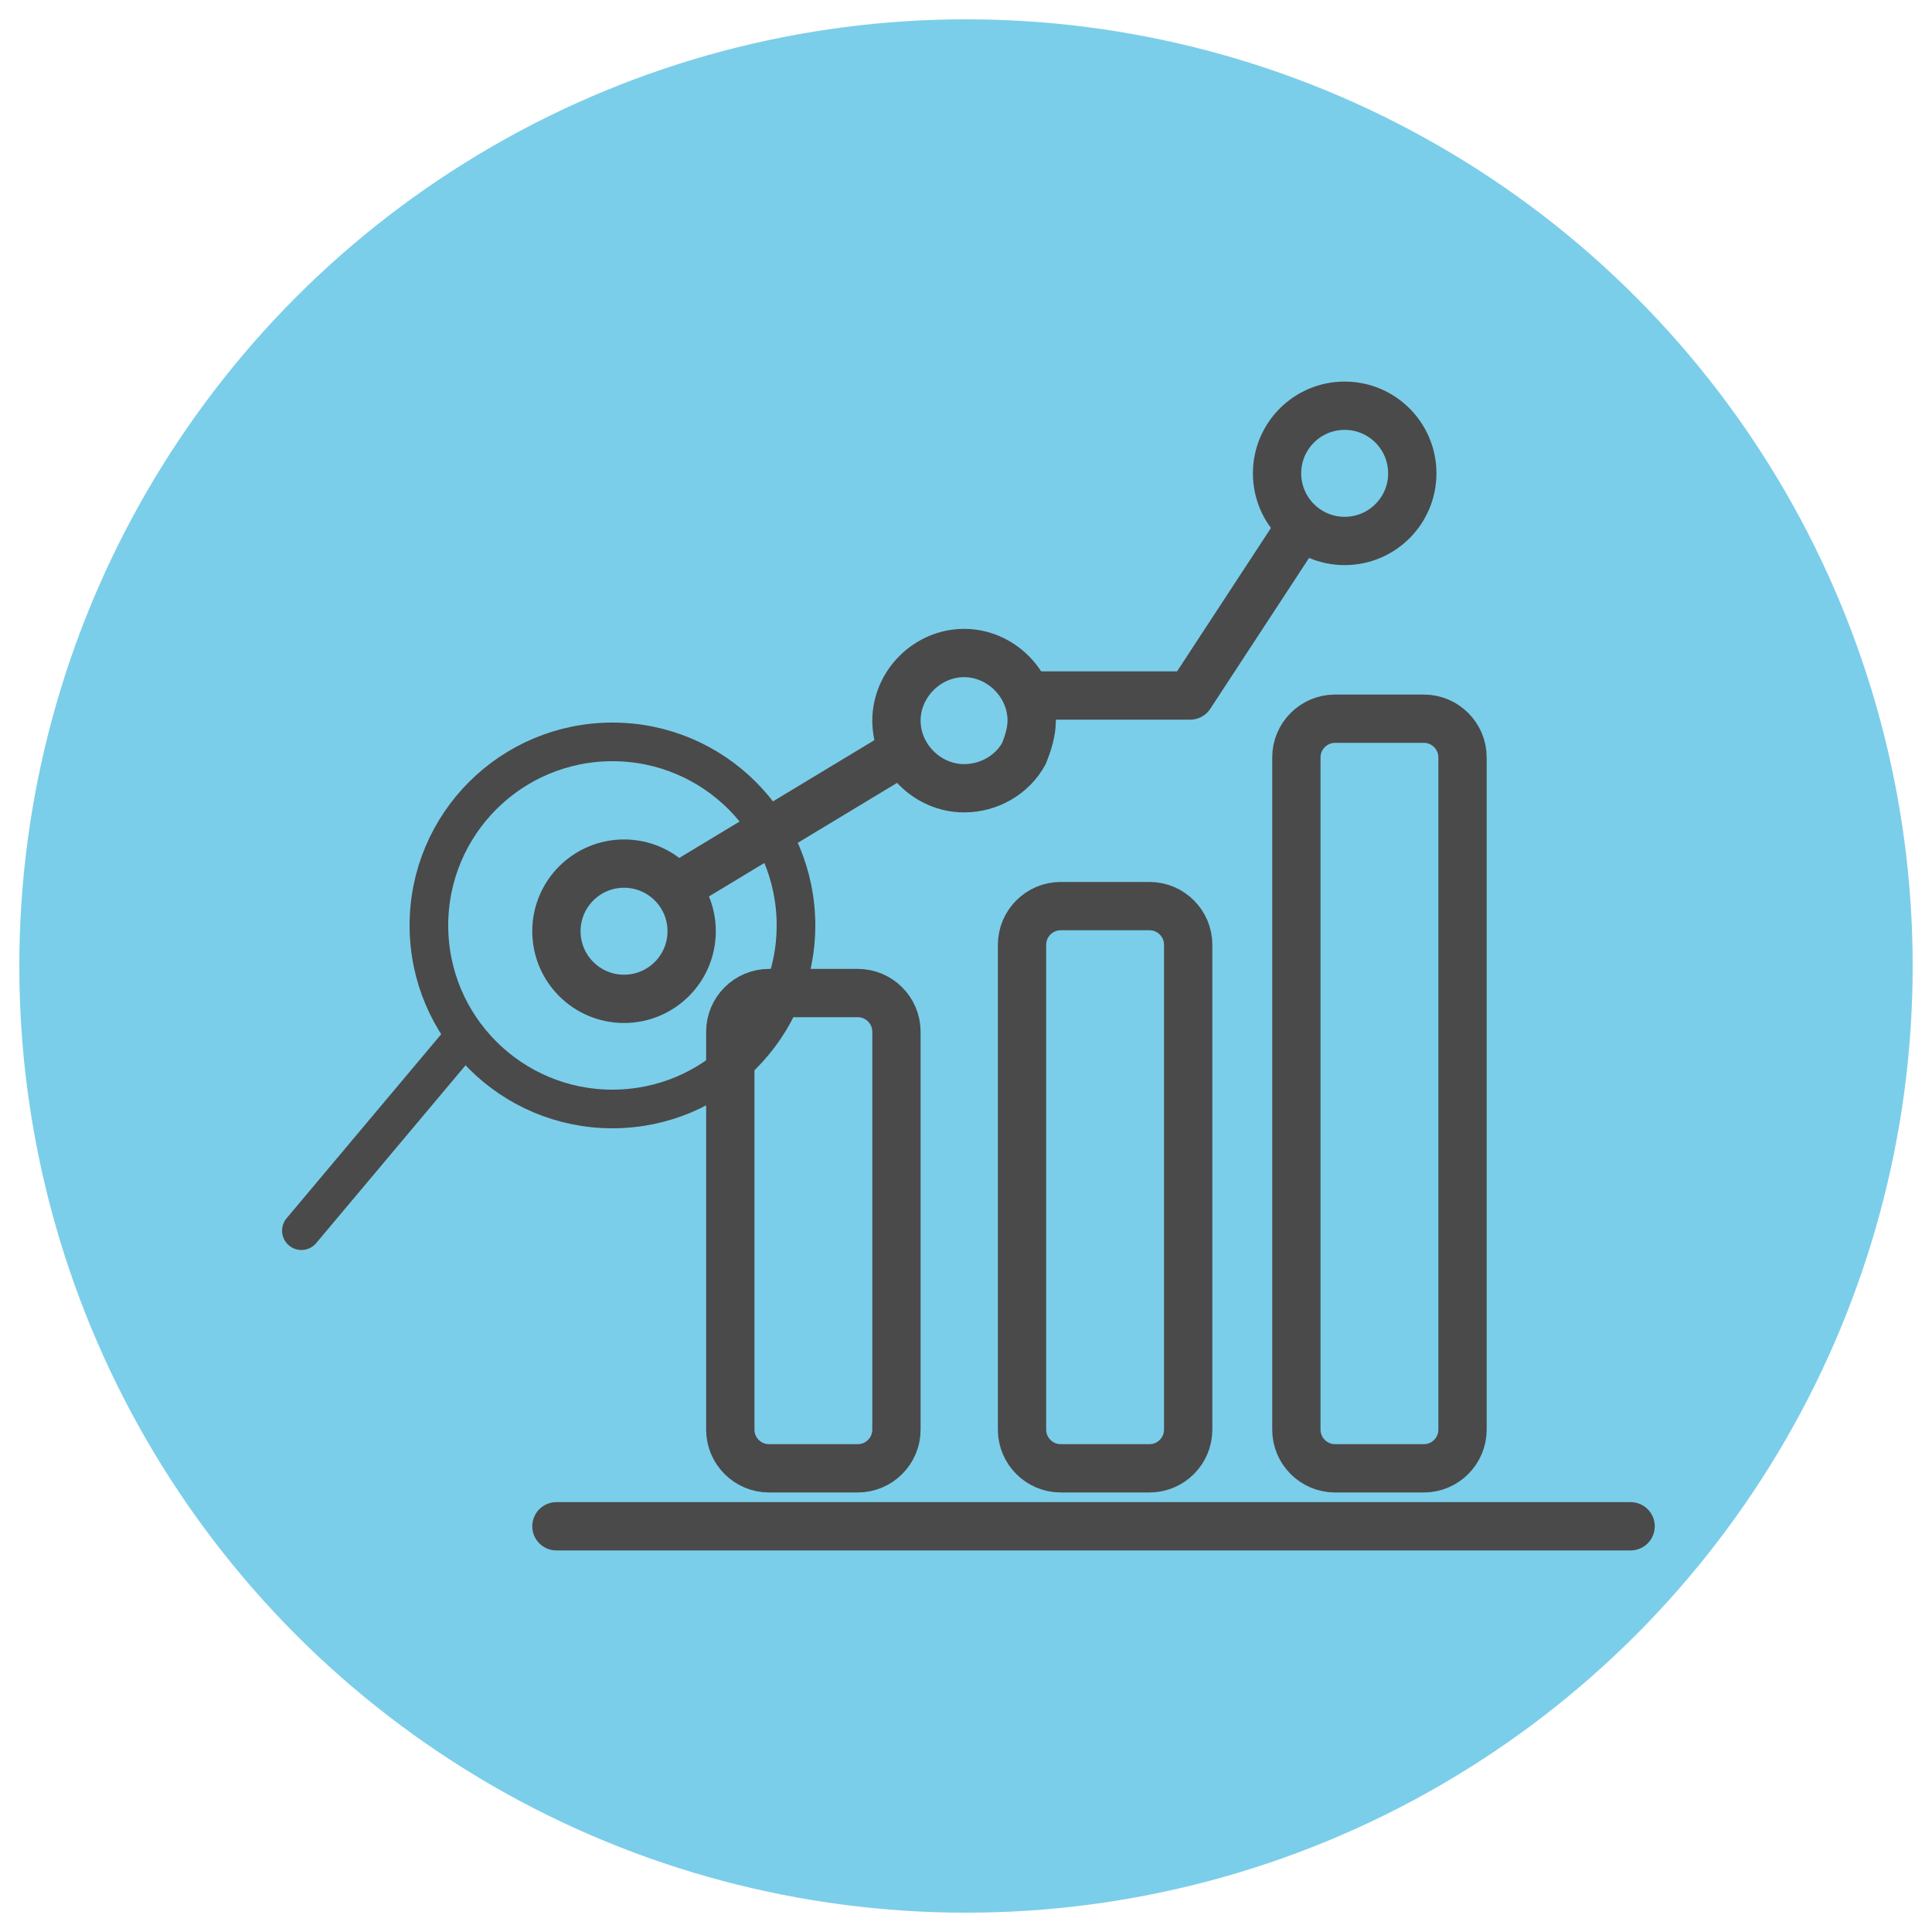
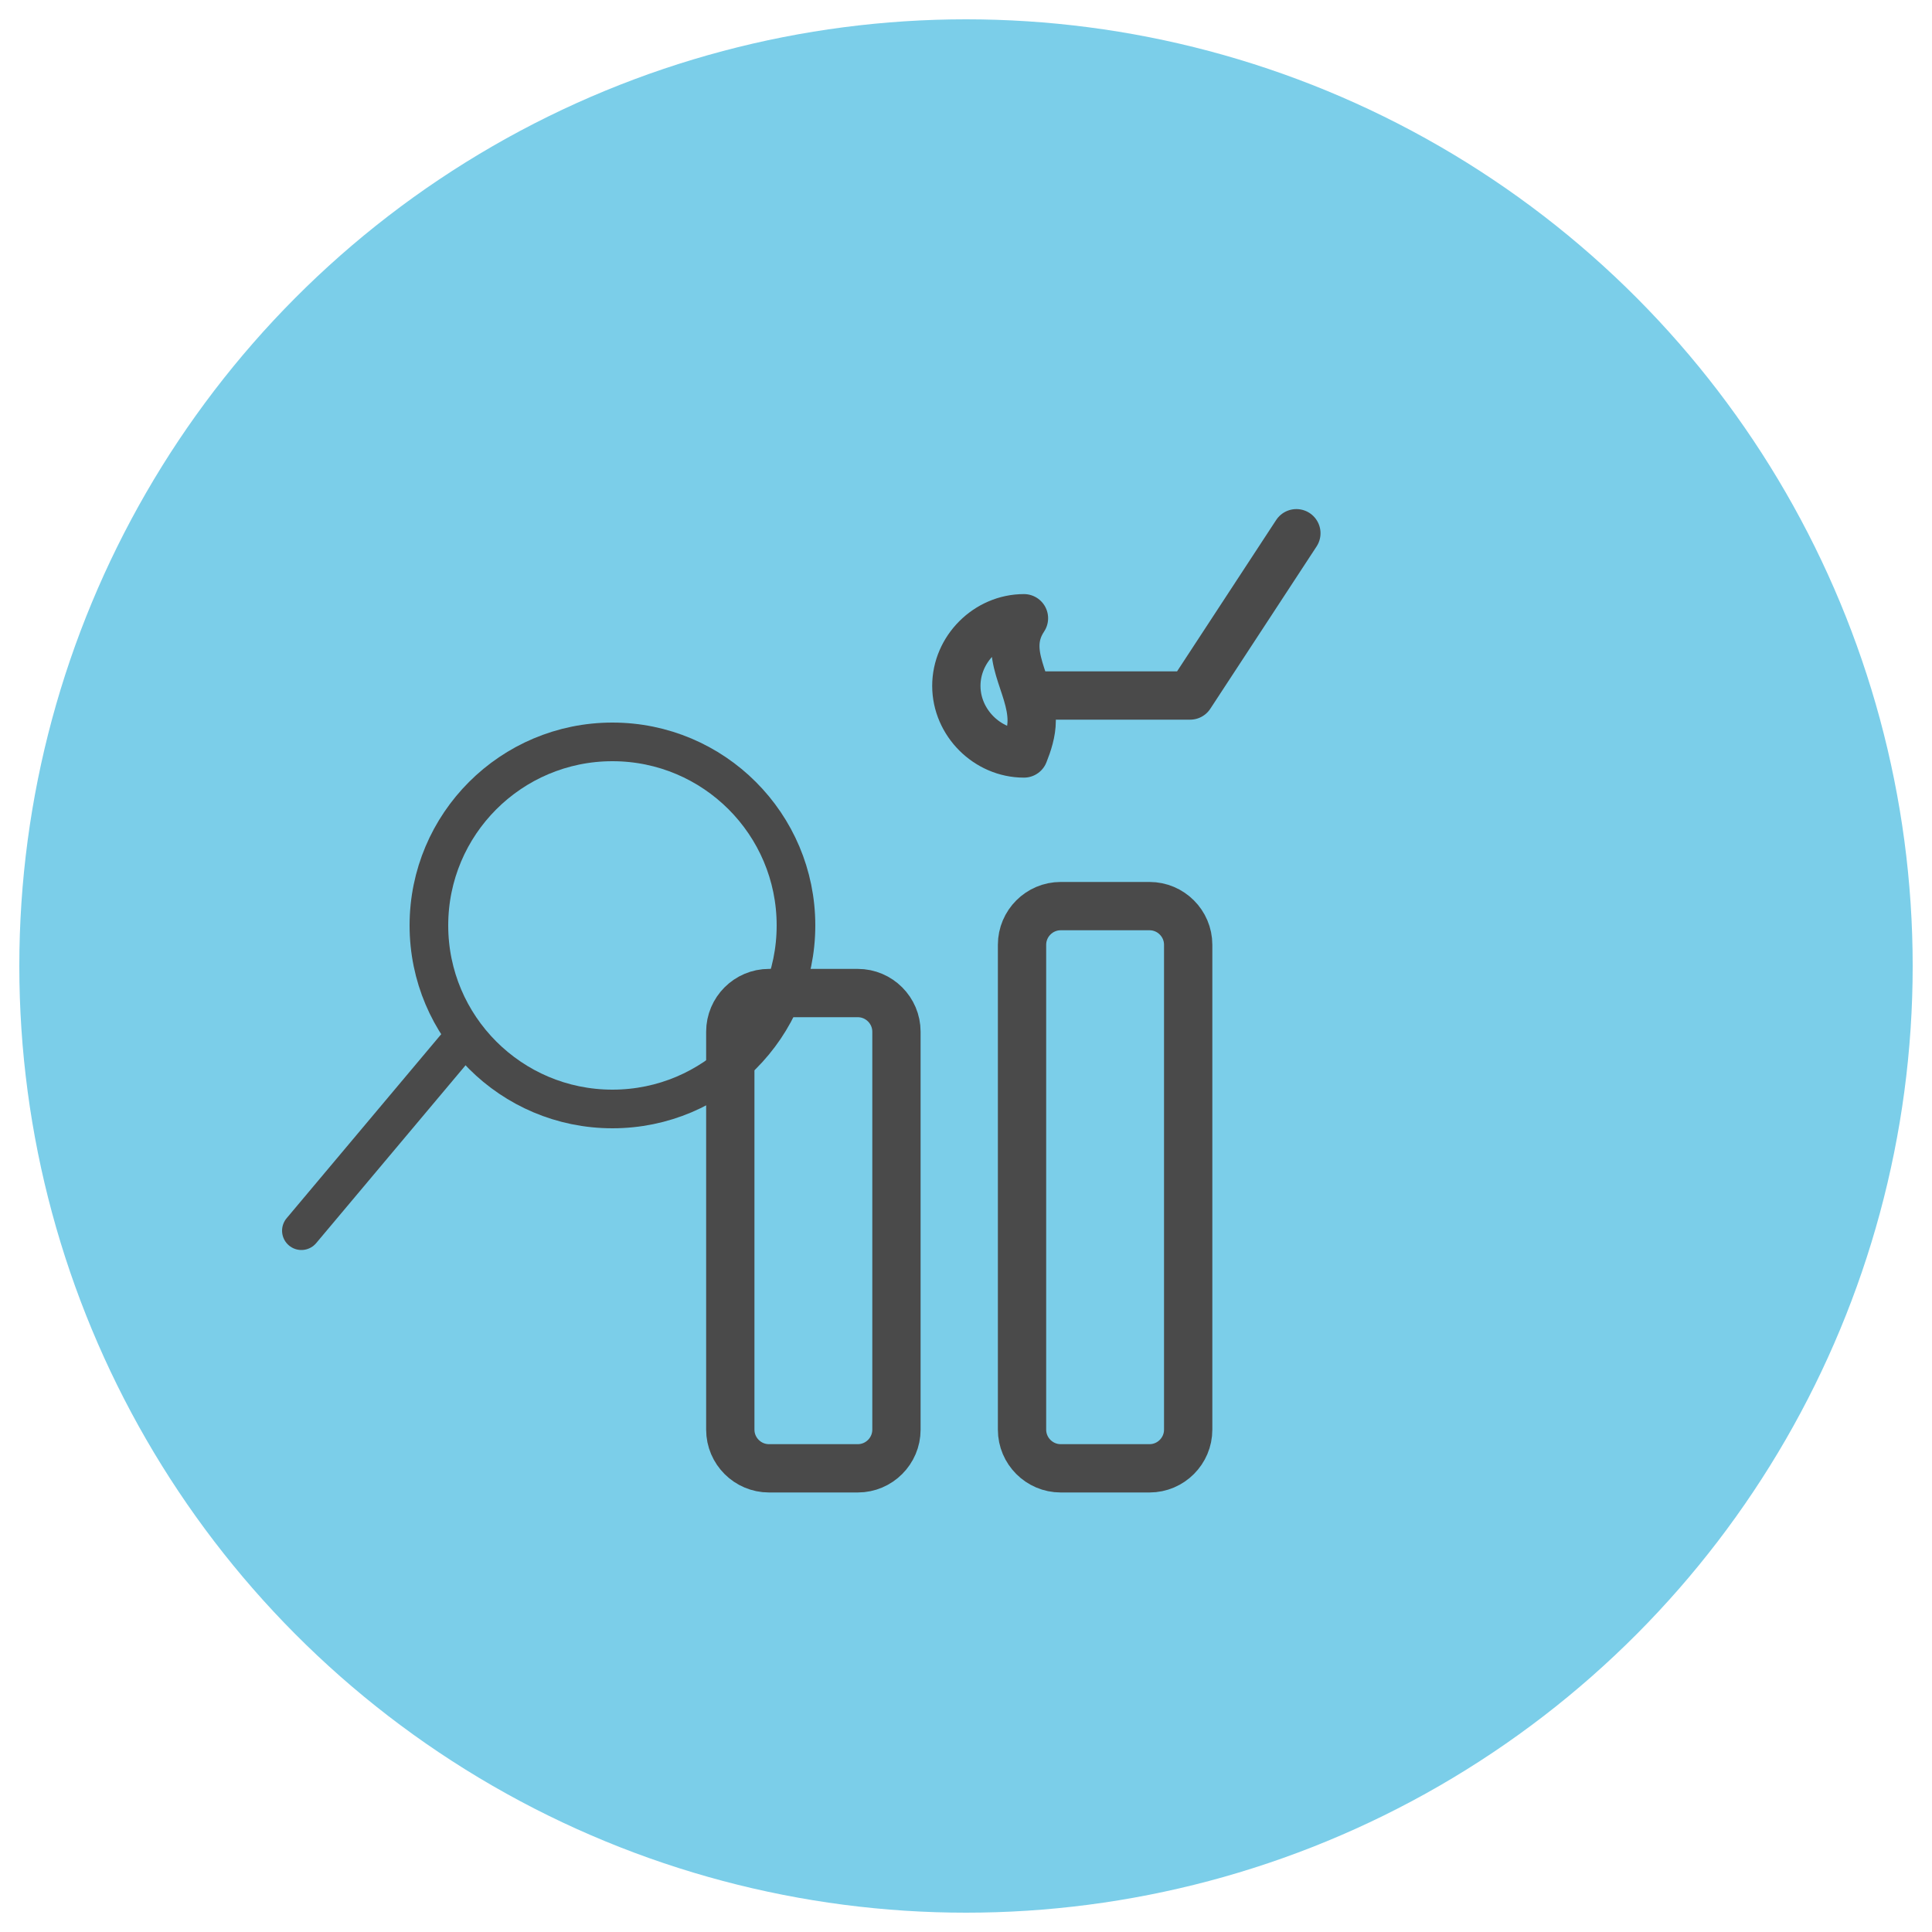
<svg xmlns="http://www.w3.org/2000/svg" version="1.1" id="Layer_1" x="0px" y="0px" width="100px" height="100px" viewBox="0 0 100 100" style="enable-background:new 0 0 100 100;" xml:space="preserve">
  <style type="text/css">
	.st0{fill:none;stroke:#4A4A4A;stroke-width:2.5;stroke-linecap:round;stroke-linejoin:round;stroke-miterlimit:10;}
	.st1{fill:#7BCEE9;}
	.st2{fill:none;stroke:#4A4A4A;stroke-width:2;stroke-linecap:round;stroke-linejoin:round;stroke-miterlimit:10;}
</style>
  <path class="st0" d="M17.8,29.2" />
  <circle class="st1" cx="50" cy="50" r="49" />
  <g>
    <g>
-       <path class="st0" d="M53.4,37.3c0,0.6-0.2,1.2-0.4,1.7c-0.6,1.1-1.8,1.8-3.1,1.8c-1.9,0-3.5-1.6-3.5-3.5c0-1.9,1.6-3.5,3.5-3.5    C51.8,33.8,53.4,35.4,53.4,37.3z" />
+       <path class="st0" d="M53.4,37.3c0,0.6-0.2,1.2-0.4,1.7c-1.9,0-3.5-1.6-3.5-3.5c0-1.9,1.6-3.5,3.5-3.5    C51.8,33.8,53.4,35.4,53.4,37.3z" />
      <path class="st0" d="M46.4,74c0,1.1-0.9,2-2,2h-4.6c-1.1,0-2-0.9-2-2V53.4c0-1.1,0.9-2,2-2h4.6c1.1,0,2,0.9,2,2V74z" />
-       <path class="st0" d="M75.7,74c0,1.1-0.9,2-2,2h-4.6c-1.1,0-2-0.9-2-2V39.2c0-1.1,0.9-2,2-2h4.6c1.1,0,2,0.9,2,2V74z" />
      <path class="st0" d="M61.5,74c0,1.1-0.9,2-2,2h-4.6c-1.1,0-2-0.9-2-2V48.9c0-1.1,0.9-2,2-2h4.6c1.1,0,2,0.9,2,2V74z" />
-       <line class="st0" x1="28.8" y1="79" x2="84.4" y2="79" />
-       <circle class="st0" cx="32.3" cy="48.2" r="3.5" />
-       <circle class="st0" cx="69.6" cy="24.5" r="3.5" />
-       <line class="st0" x1="35.6" y1="45.6" x2="46.7" y2="38.9" />
      <polyline class="st0" points="53.6,36 61.6,36 67.1,27.6   " />
    </g>
    <g>
      <g>
        <line class="st2" x1="24" y1="53.7" x2="15.6" y2="63.7" />
      </g>
      <circle class="st2" cx="31.7" cy="47.9" r="9.5" />
    </g>
  </g>
</svg>